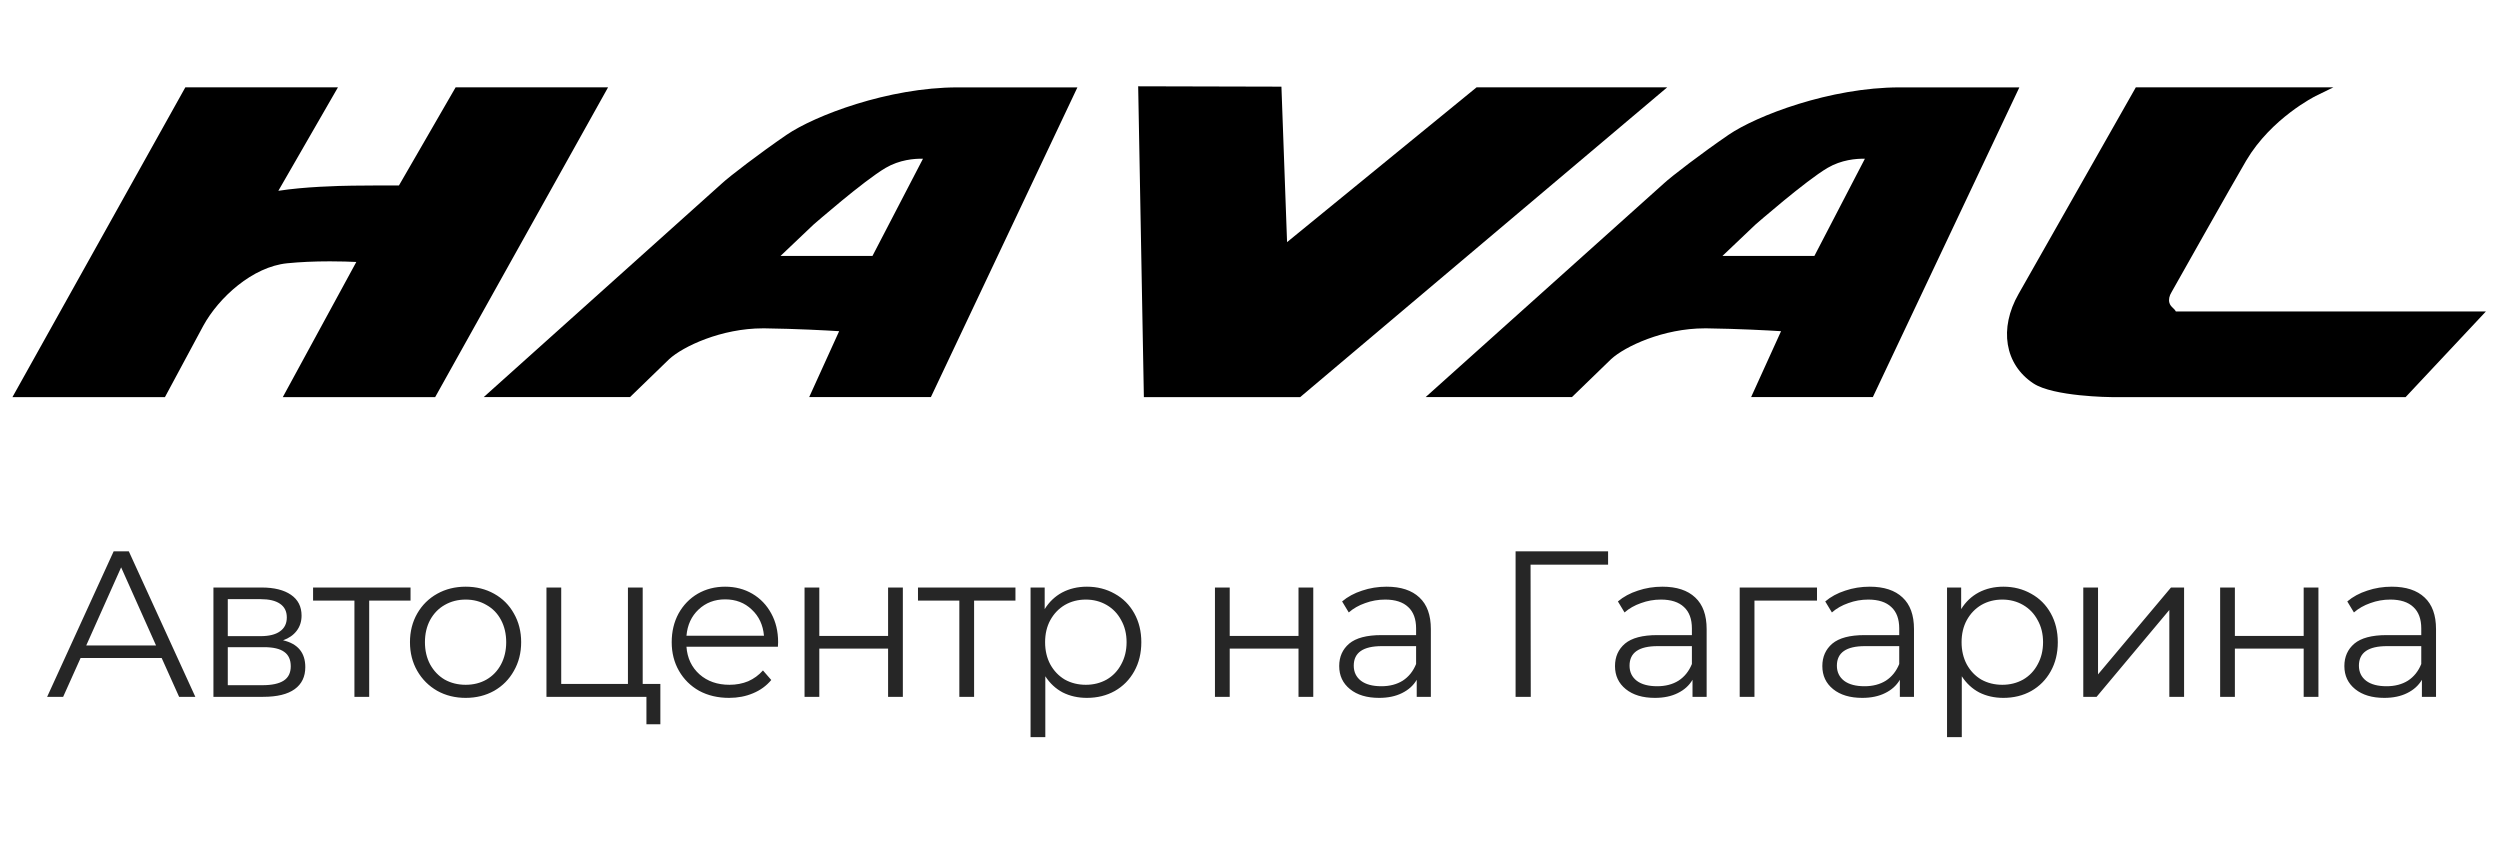
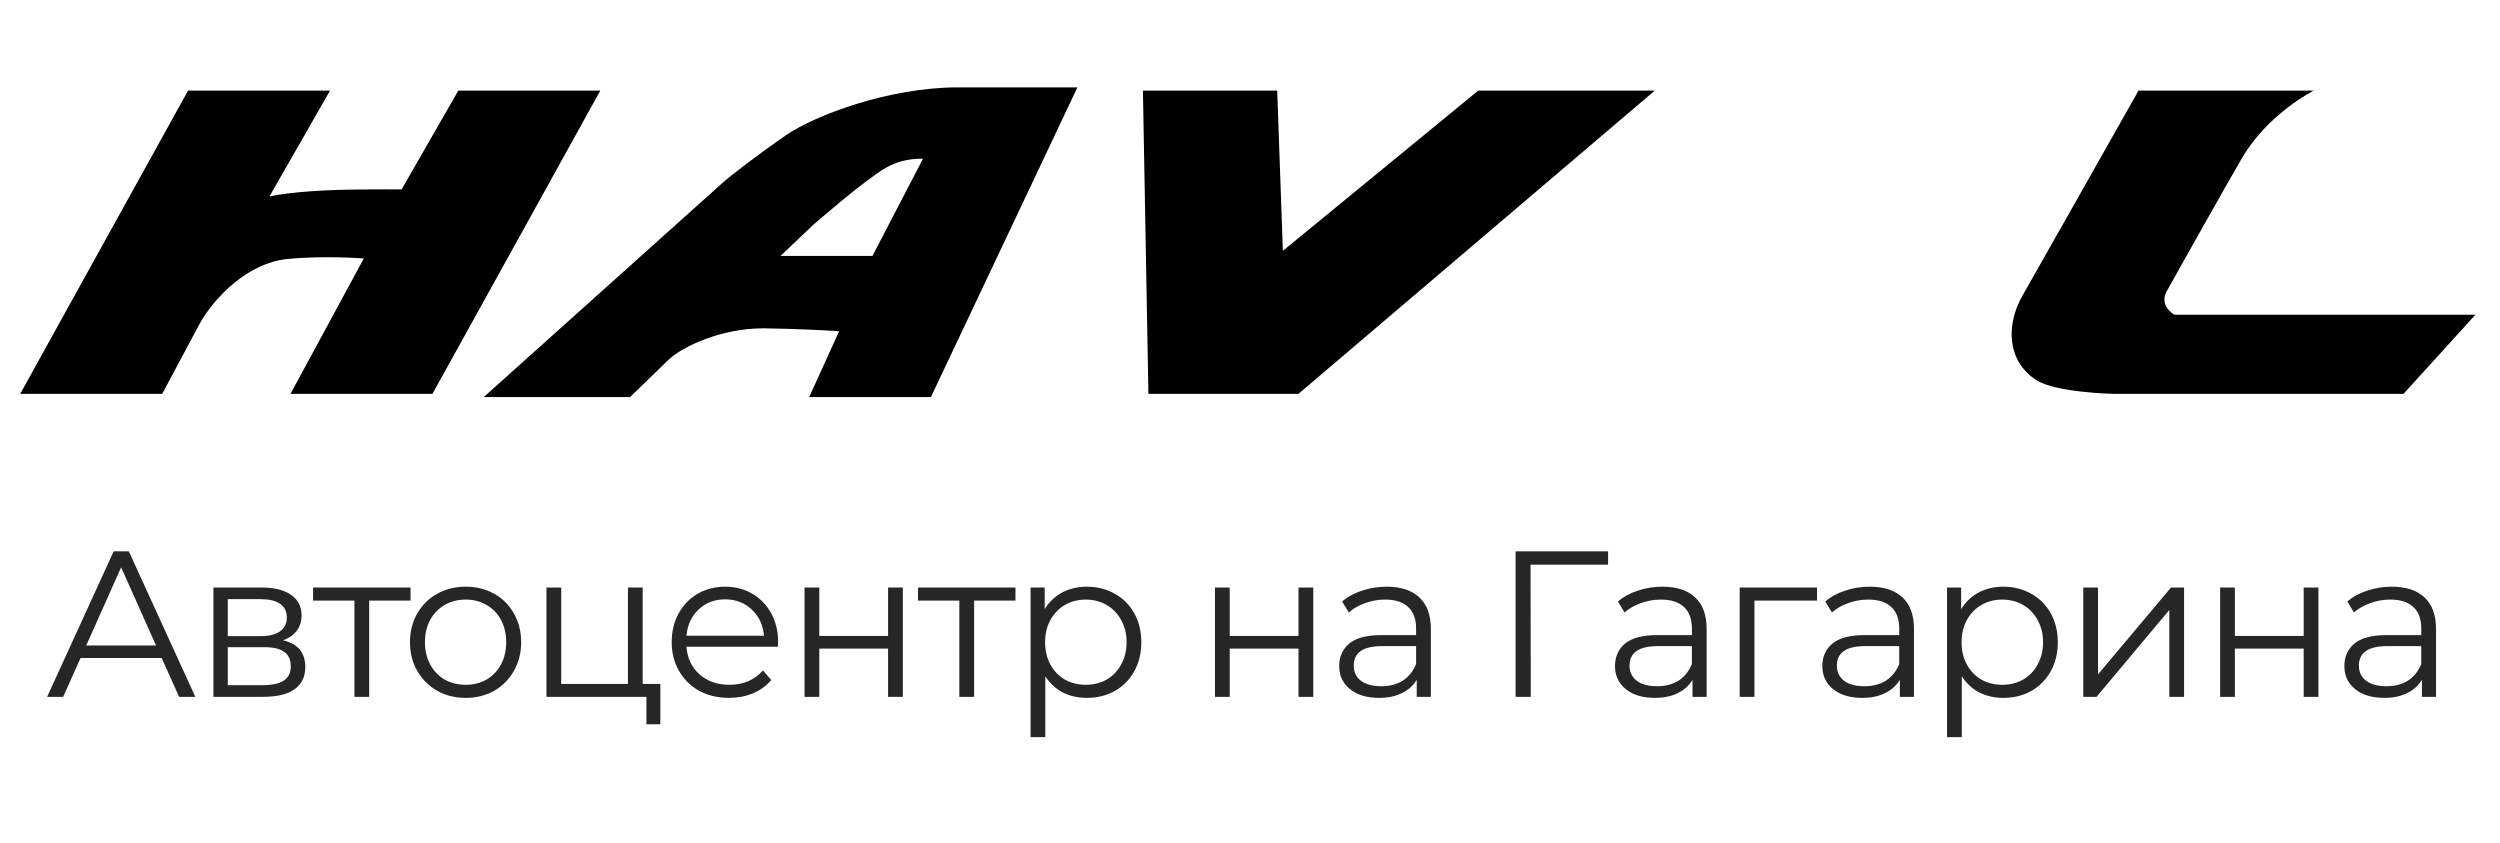
<svg xmlns="http://www.w3.org/2000/svg" width="166" height="56" viewBox="0 0 166 56" fill="none">
  <path fill-rule="evenodd" clip-rule="evenodd" d="M26.667 12.578L30.431 6.017H39.859L28.716 26.151H19.288L24.157 17.163C24.157 17.163 21.52 16.951 19.035 17.203C16.552 17.454 14.269 19.649 13.232 21.54L10.771 26.151H1.343L12.486 6.017H21.914L17.892 13.042C19.337 12.74 21.542 12.613 23.393 12.589C25.243 12.563 26.667 12.578 26.667 12.578Z" fill="black" />
-   <path fill-rule="evenodd" clip-rule="evenodd" d="M19.798 25.713H28.537L39.343 6.454H30.606L26.84 12.95L26.662 12.937C26.662 12.937 25.242 12.917 23.397 12.941C21.152 12.972 19.168 13.132 17.956 13.385L17.293 13.547L21.39 6.454H12.664L1.857 25.713H10.588L12.963 21.319C14.039 19.354 16.388 17.132 19.001 16.867C19.866 16.78 20.844 16.74 21.902 16.74C23.197 16.74 24.165 16.813 24.176 16.813L24.645 16.823L19.796 25.711L19.798 25.713ZM28.896 26.37H18.777L23.659 17.395C23.259 17.375 22.633 17.353 21.902 17.353C20.863 17.353 19.908 17.397 19.063 17.482C16.773 17.714 14.53 19.747 13.498 21.632L10.951 26.37H0.825L12.307 5.798H22.44L18.482 12.67C20.21 12.4 22.433 12.341 23.388 12.328C24.854 12.309 26.052 12.311 26.49 12.315L30.254 5.798H40.376L28.894 26.37H28.896Z" fill="black" />
  <path fill-rule="evenodd" clip-rule="evenodd" d="M76.255 26.151H86.218L109.876 6.017H98.154L85.181 16.657L84.807 6.017H75.89L76.255 26.151Z" fill="black" />
-   <path fill-rule="evenodd" clip-rule="evenodd" d="M76.552 25.713H86.106L109.046 6.454H98.261L84.897 17.347L84.501 6.38L76.195 6.301L76.552 25.713ZM86.328 26.37H75.953L75.575 5.73L85.087 5.754L85.461 16.077L98.046 5.798H110.703L86.33 26.37H86.328Z" fill="black" />
  <path fill-rule="evenodd" clip-rule="evenodd" d="M58.12 17.397H51.071L53.812 14.745C53.812 14.745 57.16 11.79 58.657 10.913C60.154 10.035 61.768 10.339 61.768 10.339L58.12 17.397ZM63.595 6.017C59.003 6.017 54.125 7.978 52.397 9.16C50.669 10.344 48.641 11.957 48.12 12.442L32.911 26.151H41.709L44.228 23.669C45.256 22.726 47.943 21.485 50.785 21.523C53.627 21.56 56.176 21.772 56.176 21.772L54.202 26.151H61.618L71.059 6.017H63.595Z" fill="black" />
  <path fill-rule="evenodd" clip-rule="evenodd" d="M51.829 16.992H57.933L61.286 10.54C60.703 10.525 59.725 10.61 58.809 11.146C57.352 12 54.044 14.891 54.011 14.919L51.829 16.992ZM58.305 17.596H50.312L53.601 14.473C53.749 14.344 56.998 11.508 58.504 10.626C59.479 10.054 60.493 9.934 61.174 9.934C61.561 9.934 61.808 9.973 61.819 9.976L62.23 10.043L58.305 17.596ZM54.673 25.761L56.635 21.446L56.199 21.415C56.172 21.415 53.608 21.235 50.79 21.198H50.656C47.911 21.198 45.188 22.334 44.017 23.409L41.589 25.761H33.704L48.331 12.643C48.851 12.16 50.858 10.63 52.573 9.455C54.123 8.393 58.95 6.408 63.597 6.408H70.582L61.427 25.761H54.673ZM61.812 26.365H53.731L55.719 21.991C54.871 21.938 52.897 21.831 50.781 21.802H50.656C47.904 21.802 45.362 22.997 44.435 23.846L41.835 26.365H32.121L47.915 12.197C48.446 11.702 50.489 10.144 52.225 8.956C54.081 7.684 58.979 5.802 63.595 5.802H71.54L61.812 26.365Z" fill="black" />
-   <path fill-rule="evenodd" clip-rule="evenodd" d="M120.662 17.397H113.613L116.354 14.745C116.354 14.745 119.702 11.79 121.199 10.913C122.696 10.035 124.309 10.339 124.309 10.339L120.662 17.397ZM126.136 6.017C121.544 6.017 116.666 7.978 114.938 9.16C113.21 10.344 111.183 11.957 110.661 12.442L95.452 26.151H104.251L106.769 23.669C107.797 22.726 110.485 21.485 113.327 21.523C116.169 21.56 118.718 21.772 118.718 21.772L116.743 26.151H124.159L133.601 6.017H126.136Z" fill="black" />
-   <path fill-rule="evenodd" clip-rule="evenodd" d="M114.373 16.992H120.477L123.829 10.54C123.244 10.527 122.269 10.61 121.353 11.146C119.898 12 116.587 14.891 116.554 14.919L114.373 16.992ZM120.849 17.596H112.856L116.145 14.473C116.292 14.344 119.541 11.508 121.047 10.626C122.022 10.054 123.037 9.934 123.717 9.934C124.105 9.934 124.353 9.973 124.362 9.976L124.774 10.043L120.849 17.596ZM117.217 25.761L119.178 21.446L118.742 21.415C118.716 21.415 116.151 21.235 113.334 21.198H113.199C110.454 21.198 107.731 22.334 106.56 23.409L104.132 25.761H96.247L110.873 12.643C111.392 12.16 113.402 10.628 115.114 9.455C116.664 8.393 121.492 6.408 126.139 6.408H133.123L123.968 25.761H117.214H117.217ZM124.356 26.365H116.275L118.262 21.991C117.415 21.938 115.44 21.831 113.325 21.802H113.199C110.448 21.802 107.905 22.997 106.978 23.846L104.379 26.365H94.664L110.461 12.197C110.991 11.702 113.036 10.144 114.771 8.956C116.627 7.684 121.525 5.802 126.141 5.802H134.085L124.358 26.365H124.356Z" fill="black" />
  <path fill-rule="evenodd" clip-rule="evenodd" d="M143.927 19.236C143.927 19.236 147.984 11.987 148.883 10.468C150.626 7.518 153.631 6.017 153.631 6.017H141.997C141.997 6.017 135.283 17.901 134.299 19.621C133.185 21.569 133.26 23.948 135.182 25.223C136.45 26.064 140.28 26.151 140.28 26.151H159.594L164.367 20.899H144.385C144.385 20.899 143.263 20.304 143.925 19.236H143.927Z" fill="black" />
-   <path fill-rule="evenodd" clip-rule="evenodd" d="M142.173 6.454C141.381 7.767 135.475 18.242 134.561 19.839C133.61 21.505 133.485 23.702 135.349 24.939C136.327 25.586 139.241 25.713 140.283 25.713H159.463L163.674 21.117H144.311L144.243 21.135C144.218 21.122 143.624 20.82 143.457 20.203C143.358 19.833 143.428 19.463 143.668 19.076C143.701 19.014 147.73 11.886 148.619 10.383C149.777 8.422 151.454 7.113 152.511 6.457H142.173V6.454ZM159.729 26.37H140.28C140.12 26.37 136.34 26.335 135.013 25.455C133.115 24.199 132.721 21.811 134.033 19.518C135.006 17.815 141.665 6.074 141.731 5.955L141.819 5.798H154.939L153.763 6.373C153.735 6.389 150.818 7.835 149.145 10.669C148.26 12.169 144.234 19.321 144.194 19.393C144.036 19.647 143.99 19.896 144.047 20.102C144.122 20.38 144.364 20.461 144.476 20.68H165.065L159.731 26.37H159.729Z" fill="black" />
  <path d="M10.734 43.689H5.352L4.193 46.27H3.13L7.546 36.61H8.554L12.97 46.27H11.893L10.734 43.689ZM10.362 42.861L8.043 37.672L5.725 42.861H10.362ZM18.796 42.516C19.78 42.746 20.272 43.34 20.272 44.297C20.272 44.931 20.038 45.419 19.568 45.759C19.099 46.1 18.4 46.27 17.471 46.27H14.172V39.011H17.374C18.202 39.011 18.851 39.172 19.32 39.494C19.789 39.816 20.024 40.276 20.024 40.874C20.024 41.27 19.913 41.61 19.692 41.895C19.481 42.171 19.182 42.378 18.796 42.516ZM15.125 42.24H17.305C17.866 42.24 18.294 42.135 18.588 41.923C18.892 41.711 19.044 41.403 19.044 40.998C19.044 40.593 18.892 40.29 18.588 40.087C18.294 39.885 17.866 39.784 17.305 39.784H15.125V42.24ZM17.429 45.497C18.055 45.497 18.524 45.396 18.837 45.194C19.15 44.991 19.306 44.674 19.306 44.241C19.306 43.809 19.163 43.492 18.878 43.289C18.593 43.078 18.142 42.972 17.526 42.972H15.125V45.497H17.429ZM27.26 39.88H24.514V46.27H23.534V39.88H20.788V39.011H27.26V39.88ZM30.921 46.339C30.222 46.339 29.591 46.183 29.03 45.87C28.469 45.548 28.027 45.106 27.705 44.545C27.383 43.984 27.222 43.349 27.222 42.641C27.222 41.932 27.383 41.297 27.705 40.736C28.027 40.175 28.469 39.738 29.03 39.425C29.591 39.112 30.222 38.956 30.921 38.956C31.62 38.956 32.25 39.112 32.811 39.425C33.373 39.738 33.81 40.175 34.122 40.736C34.444 41.297 34.605 41.932 34.605 42.641C34.605 43.349 34.444 43.984 34.122 44.545C33.81 45.106 33.373 45.548 32.811 45.87C32.25 46.183 31.62 46.339 30.921 46.339ZM30.921 45.47C31.436 45.47 31.896 45.355 32.301 45.125C32.715 44.885 33.037 44.55 33.267 44.117C33.497 43.685 33.612 43.193 33.612 42.641C33.612 42.089 33.497 41.596 33.267 41.164C33.037 40.731 32.715 40.4 32.301 40.17C31.896 39.931 31.436 39.812 30.921 39.812C30.406 39.812 29.941 39.931 29.527 40.17C29.122 40.4 28.8 40.731 28.561 41.164C28.331 41.596 28.216 42.089 28.216 42.641C28.216 43.193 28.331 43.685 28.561 44.117C28.8 44.55 29.122 44.885 29.527 45.125C29.941 45.355 30.406 45.47 30.921 45.47ZM43.848 45.414V48.092H42.923V46.27H36.285V39.011H37.265V45.414H41.695V39.011H42.675V45.414H43.848ZM51.653 42.944H45.581C45.636 43.699 45.926 44.31 46.45 44.779C46.975 45.24 47.637 45.47 48.438 45.47C48.889 45.47 49.303 45.391 49.68 45.235C50.057 45.069 50.383 44.83 50.66 44.517L51.212 45.152C50.889 45.539 50.485 45.833 49.997 46.035C49.519 46.238 48.99 46.339 48.41 46.339C47.665 46.339 47.002 46.183 46.423 45.87C45.852 45.548 45.406 45.106 45.084 44.545C44.762 43.984 44.601 43.349 44.601 42.641C44.601 41.932 44.753 41.297 45.057 40.736C45.37 40.175 45.793 39.738 46.326 39.425C46.869 39.112 47.476 38.956 48.148 38.956C48.819 38.956 49.422 39.112 49.956 39.425C50.489 39.738 50.908 40.175 51.212 40.736C51.515 41.288 51.667 41.923 51.667 42.641L51.653 42.944ZM48.148 39.798C47.449 39.798 46.86 40.023 46.382 40.474C45.912 40.916 45.645 41.495 45.581 42.213H50.728C50.664 41.495 50.393 40.916 49.914 40.474C49.445 40.023 48.856 39.798 48.148 39.798ZM53.422 39.011H54.402V42.227H58.969V39.011H59.949V46.27H58.969V43.068H54.402V46.27H53.422V39.011ZM67.426 39.88H64.68V46.27H63.7V39.88H60.954V39.011H67.426V39.88ZM72.169 38.956C72.85 38.956 73.466 39.112 74.018 39.425C74.57 39.729 75.002 40.161 75.315 40.722C75.628 41.283 75.784 41.923 75.784 42.641C75.784 43.367 75.628 44.011 75.315 44.572C75.002 45.134 74.57 45.571 74.018 45.884C73.475 46.187 72.859 46.339 72.169 46.339C71.58 46.339 71.046 46.219 70.568 45.98C70.099 45.732 69.712 45.373 69.409 44.904V48.947H68.429V39.011H69.367V40.446C69.662 39.968 70.048 39.6 70.526 39.342C71.014 39.085 71.561 38.956 72.169 38.956ZM72.1 45.47C72.606 45.47 73.066 45.355 73.48 45.125C73.894 44.885 74.216 44.55 74.446 44.117C74.685 43.685 74.805 43.193 74.805 42.641C74.805 42.089 74.685 41.601 74.446 41.178C74.216 40.745 73.894 40.41 73.48 40.17C73.066 39.931 72.606 39.812 72.1 39.812C71.585 39.812 71.12 39.931 70.706 40.17C70.301 40.41 69.979 40.745 69.74 41.178C69.51 41.601 69.395 42.089 69.395 42.641C69.395 43.193 69.51 43.685 69.74 44.117C69.979 44.55 70.301 44.885 70.706 45.125C71.12 45.355 71.585 45.47 72.1 45.47ZM80.673 39.011H81.653V42.227H86.221V39.011H87.201V46.27H86.221V43.068H81.653V46.27H80.673V39.011ZM92.069 38.956C93.017 38.956 93.744 39.195 94.25 39.673C94.756 40.143 95.009 40.842 95.009 41.771V46.27H94.07V45.138C93.85 45.516 93.523 45.81 93.091 46.022C92.667 46.233 92.161 46.339 91.573 46.339C90.763 46.339 90.119 46.146 89.641 45.759C89.162 45.373 88.923 44.862 88.923 44.227C88.923 43.611 89.144 43.114 89.585 42.737C90.036 42.36 90.749 42.171 91.724 42.171H94.029V41.73C94.029 41.104 93.854 40.63 93.505 40.308C93.155 39.977 92.644 39.812 91.973 39.812C91.513 39.812 91.071 39.89 90.648 40.046C90.225 40.193 89.861 40.4 89.558 40.667L89.116 39.936C89.484 39.623 89.926 39.384 90.441 39.218C90.956 39.043 91.499 38.956 92.069 38.956ZM91.724 45.566C92.276 45.566 92.75 45.442 93.146 45.194C93.541 44.936 93.836 44.568 94.029 44.09V42.903H91.752C90.51 42.903 89.889 43.335 89.889 44.2C89.889 44.623 90.05 44.959 90.372 45.207C90.694 45.447 91.145 45.566 91.724 45.566ZM106.777 37.493H101.629L101.643 46.27H100.635V36.61H106.777V37.493ZM110.382 38.956C111.33 38.956 112.056 39.195 112.562 39.673C113.068 40.143 113.321 40.842 113.321 41.771V46.27H112.383V45.138C112.162 45.516 111.836 45.81 111.403 46.022C110.98 46.233 110.474 46.339 109.885 46.339C109.076 46.339 108.432 46.146 107.953 45.759C107.475 45.373 107.236 44.862 107.236 44.227C107.236 43.611 107.456 43.114 107.898 42.737C108.349 42.36 109.062 42.171 110.037 42.171H112.342V41.73C112.342 41.104 112.167 40.63 111.817 40.308C111.468 39.977 110.957 39.812 110.285 39.812C109.825 39.812 109.384 39.89 108.961 40.046C108.537 40.193 108.174 40.4 107.87 40.667L107.429 39.936C107.797 39.623 108.238 39.384 108.754 39.218C109.269 39.043 109.812 38.956 110.382 38.956ZM110.037 45.566C110.589 45.566 111.063 45.442 111.458 45.194C111.854 44.936 112.148 44.568 112.342 44.09V42.903H110.065C108.823 42.903 108.202 43.335 108.202 44.2C108.202 44.623 108.363 44.959 108.685 45.207C109.007 45.447 109.457 45.566 110.037 45.566ZM120.649 39.88H116.496V46.27H115.516V39.011H120.649V39.88ZM124.149 38.956C125.097 38.956 125.824 39.195 126.33 39.673C126.836 40.143 127.089 40.842 127.089 41.771V46.27H126.15V45.138C125.929 45.516 125.603 45.81 125.17 46.022C124.747 46.233 124.241 46.339 123.652 46.339C122.843 46.339 122.199 46.146 121.72 45.759C121.242 45.373 121.003 44.862 121.003 44.227C121.003 43.611 121.224 43.114 121.665 42.737C122.116 42.36 122.829 42.171 123.804 42.171H126.109V41.73C126.109 41.104 125.934 40.63 125.584 40.308C125.235 39.977 124.724 39.812 124.053 39.812C123.593 39.812 123.151 39.89 122.728 40.046C122.305 40.193 121.941 40.4 121.638 40.667L121.196 39.936C121.564 39.623 122.006 39.384 122.521 39.218C123.036 39.043 123.579 38.956 124.149 38.956ZM123.804 45.566C124.356 45.566 124.83 45.442 125.226 45.194C125.621 44.936 125.916 44.568 126.109 44.09V42.903H123.832C122.59 42.903 121.969 43.335 121.969 44.2C121.969 44.623 122.13 44.959 122.452 45.207C122.774 45.447 123.225 45.566 123.804 45.566ZM133.023 38.956C133.704 38.956 134.32 39.112 134.872 39.425C135.424 39.729 135.856 40.161 136.169 40.722C136.482 41.283 136.638 41.923 136.638 42.641C136.638 43.367 136.482 44.011 136.169 44.572C135.856 45.134 135.424 45.571 134.872 45.884C134.329 46.187 133.713 46.339 133.023 46.339C132.434 46.339 131.9 46.219 131.422 45.98C130.953 45.732 130.566 45.373 130.263 44.904V48.947H129.283V39.011H130.221V40.446C130.516 39.968 130.902 39.6 131.381 39.342C131.868 39.085 132.416 38.956 133.023 38.956ZM132.954 45.47C133.46 45.47 133.92 45.355 134.334 45.125C134.748 44.885 135.07 44.55 135.3 44.117C135.539 43.685 135.659 43.193 135.659 42.641C135.659 42.089 135.539 41.601 135.3 41.178C135.07 40.745 134.748 40.41 134.334 40.17C133.92 39.931 133.46 39.812 132.954 39.812C132.439 39.812 131.974 39.931 131.56 40.17C131.155 40.41 130.833 40.745 130.594 41.178C130.364 41.601 130.249 42.089 130.249 42.641C130.249 43.193 130.364 43.685 130.594 44.117C130.833 44.55 131.155 44.885 131.56 45.125C131.974 45.355 132.439 45.47 132.954 45.47ZM138.33 39.011H139.309V44.779L144.153 39.011H145.023V46.27H144.043V40.502L139.213 46.27H138.33V39.011ZM147.417 39.011H148.396V42.227H152.964V39.011H153.944V46.27H152.964V43.068H148.396V46.27H147.417V39.011ZM158.813 38.956C159.76 38.956 160.487 39.195 160.993 39.673C161.499 40.143 161.752 40.842 161.752 41.771V46.27H160.814V45.138C160.593 45.516 160.266 45.81 159.834 46.022C159.411 46.233 158.905 46.339 158.316 46.339C157.506 46.339 156.862 46.146 156.384 45.759C155.906 45.373 155.666 44.862 155.666 44.227C155.666 43.611 155.887 43.114 156.329 42.737C156.78 42.36 157.493 42.171 158.468 42.171H160.772V41.73C160.772 41.104 160.598 40.63 160.248 40.308C159.898 39.977 159.388 39.812 158.716 39.812C158.256 39.812 157.815 39.89 157.391 40.046C156.968 40.193 156.605 40.4 156.301 40.667L155.86 39.936C156.228 39.623 156.669 39.384 157.184 39.218C157.7 39.043 158.242 38.956 158.813 38.956ZM158.468 45.566C159.02 45.566 159.494 45.442 159.889 45.194C160.285 44.936 160.579 44.568 160.772 44.09V42.903H158.495C157.253 42.903 156.632 43.335 156.632 44.2C156.632 44.623 156.793 44.959 157.115 45.207C157.437 45.447 157.888 45.566 158.468 45.566Z" fill="#262626" />
</svg>